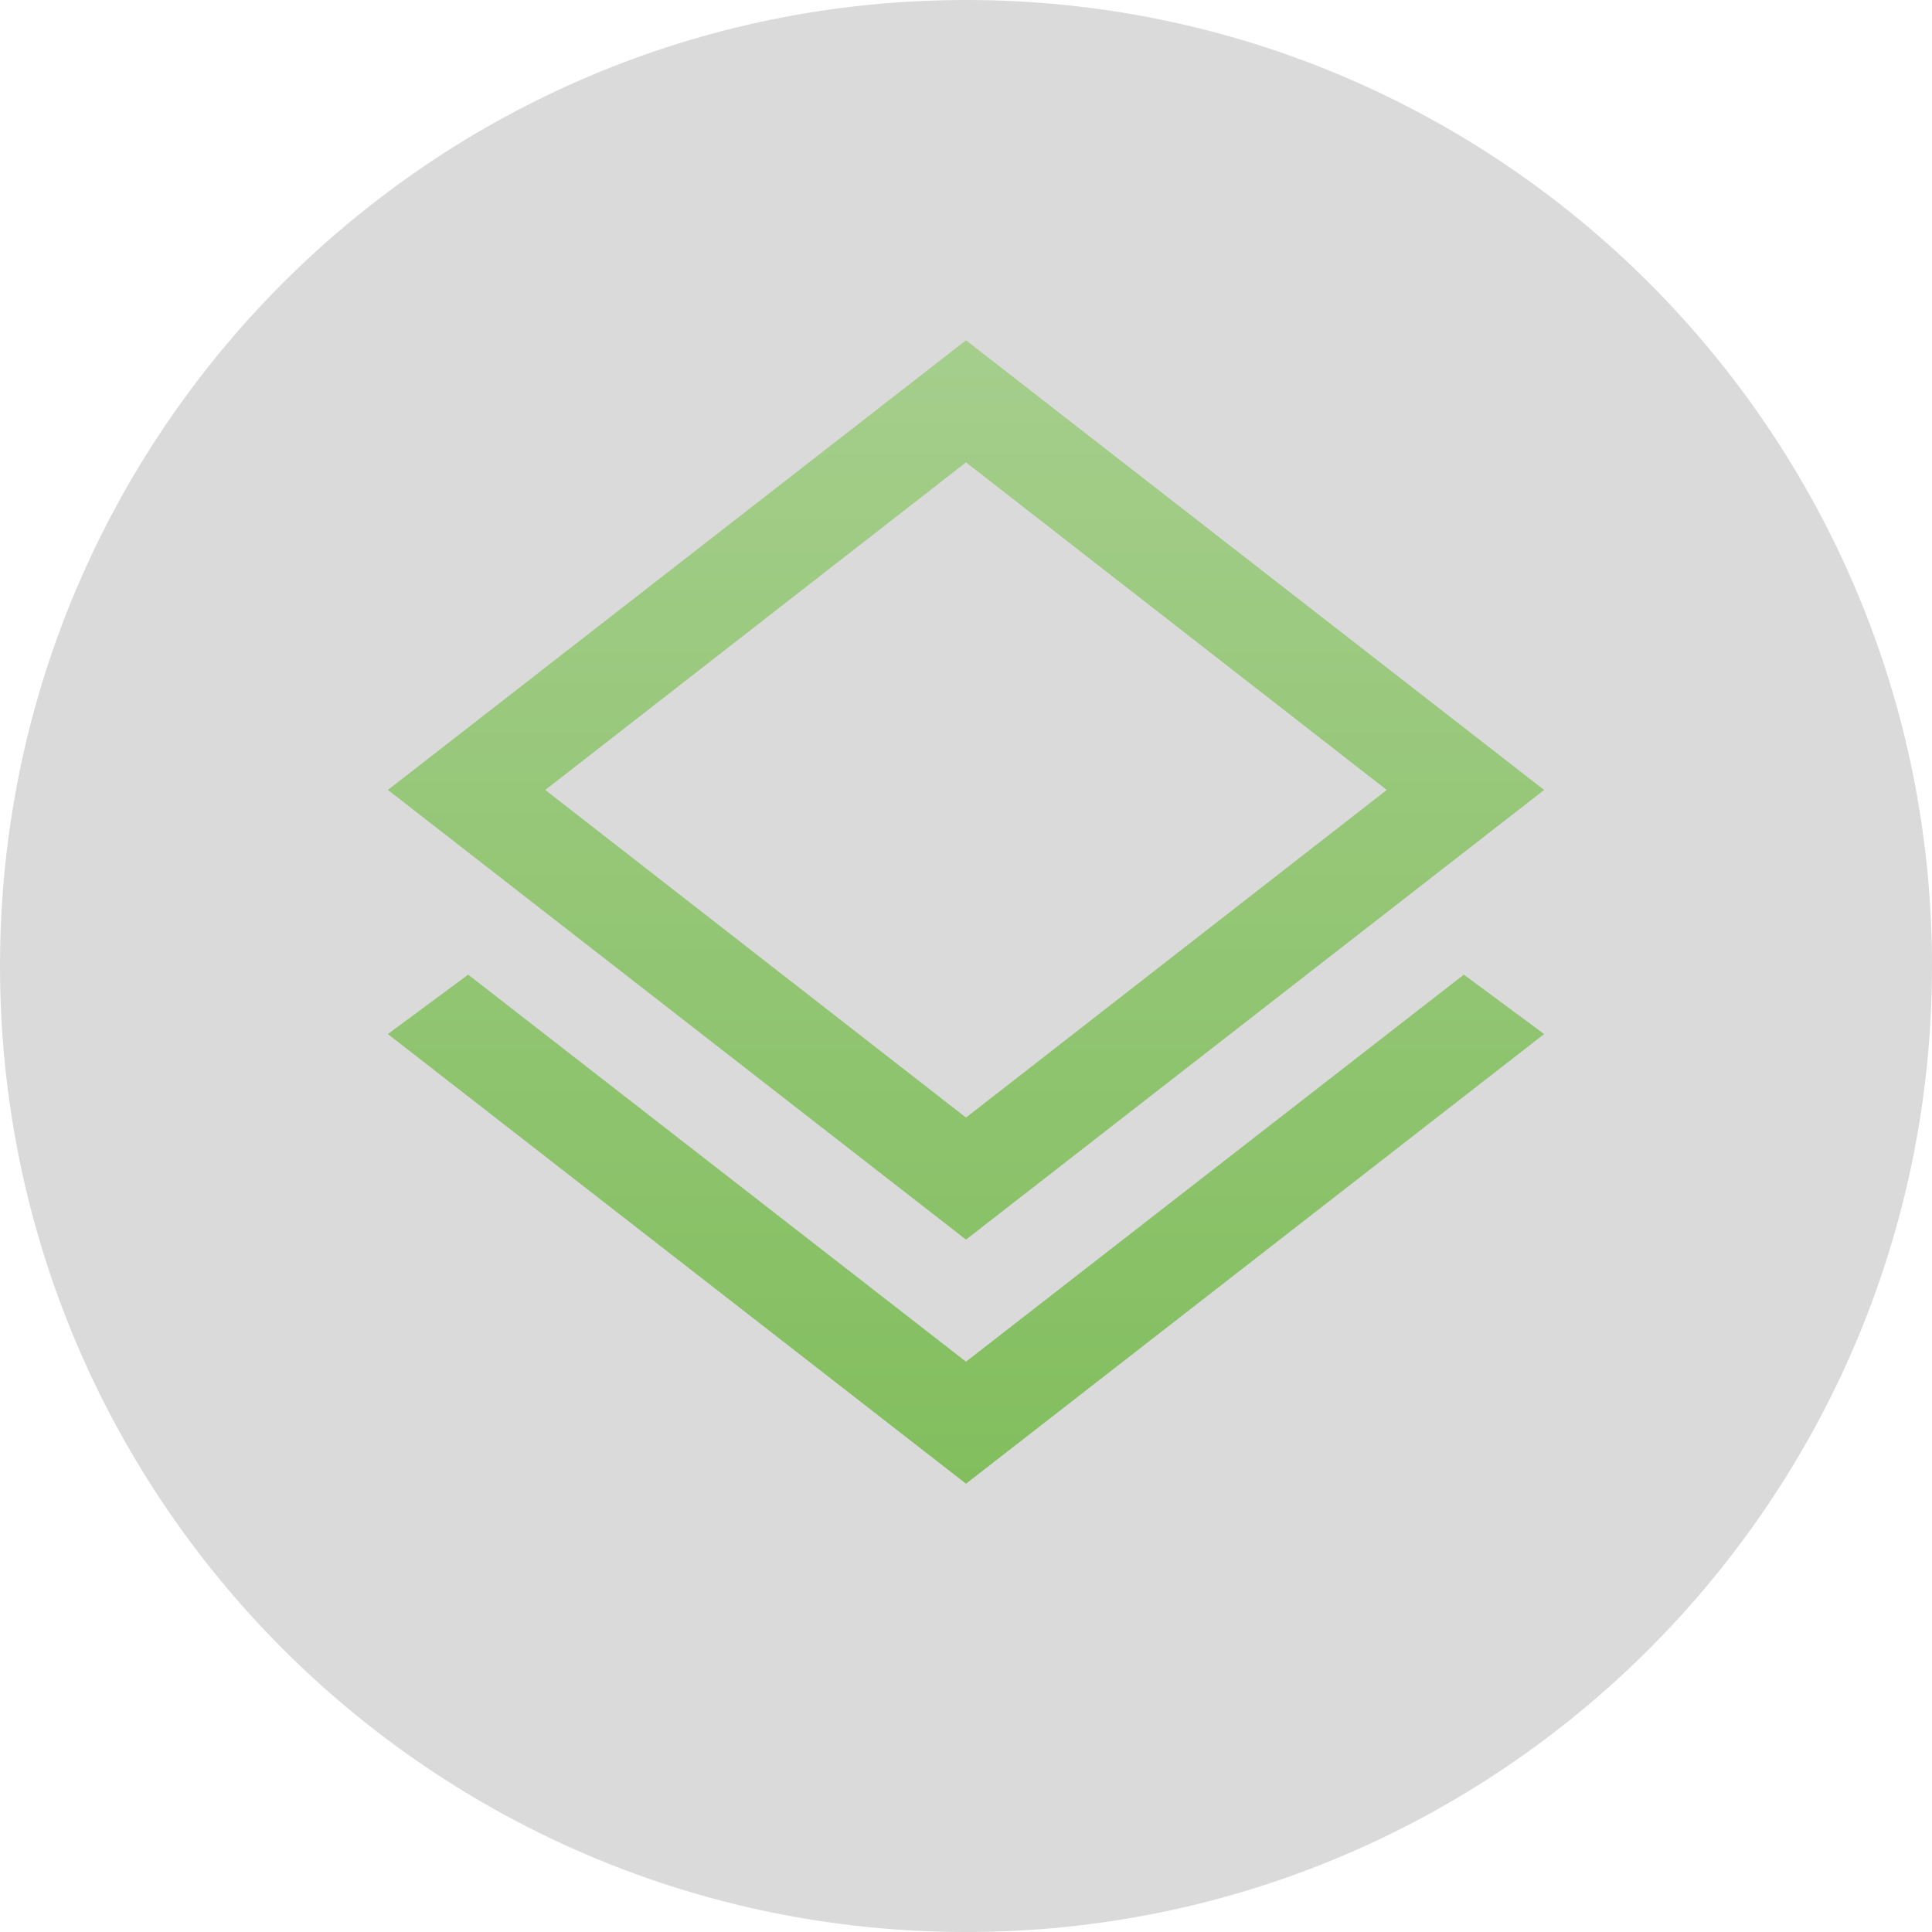
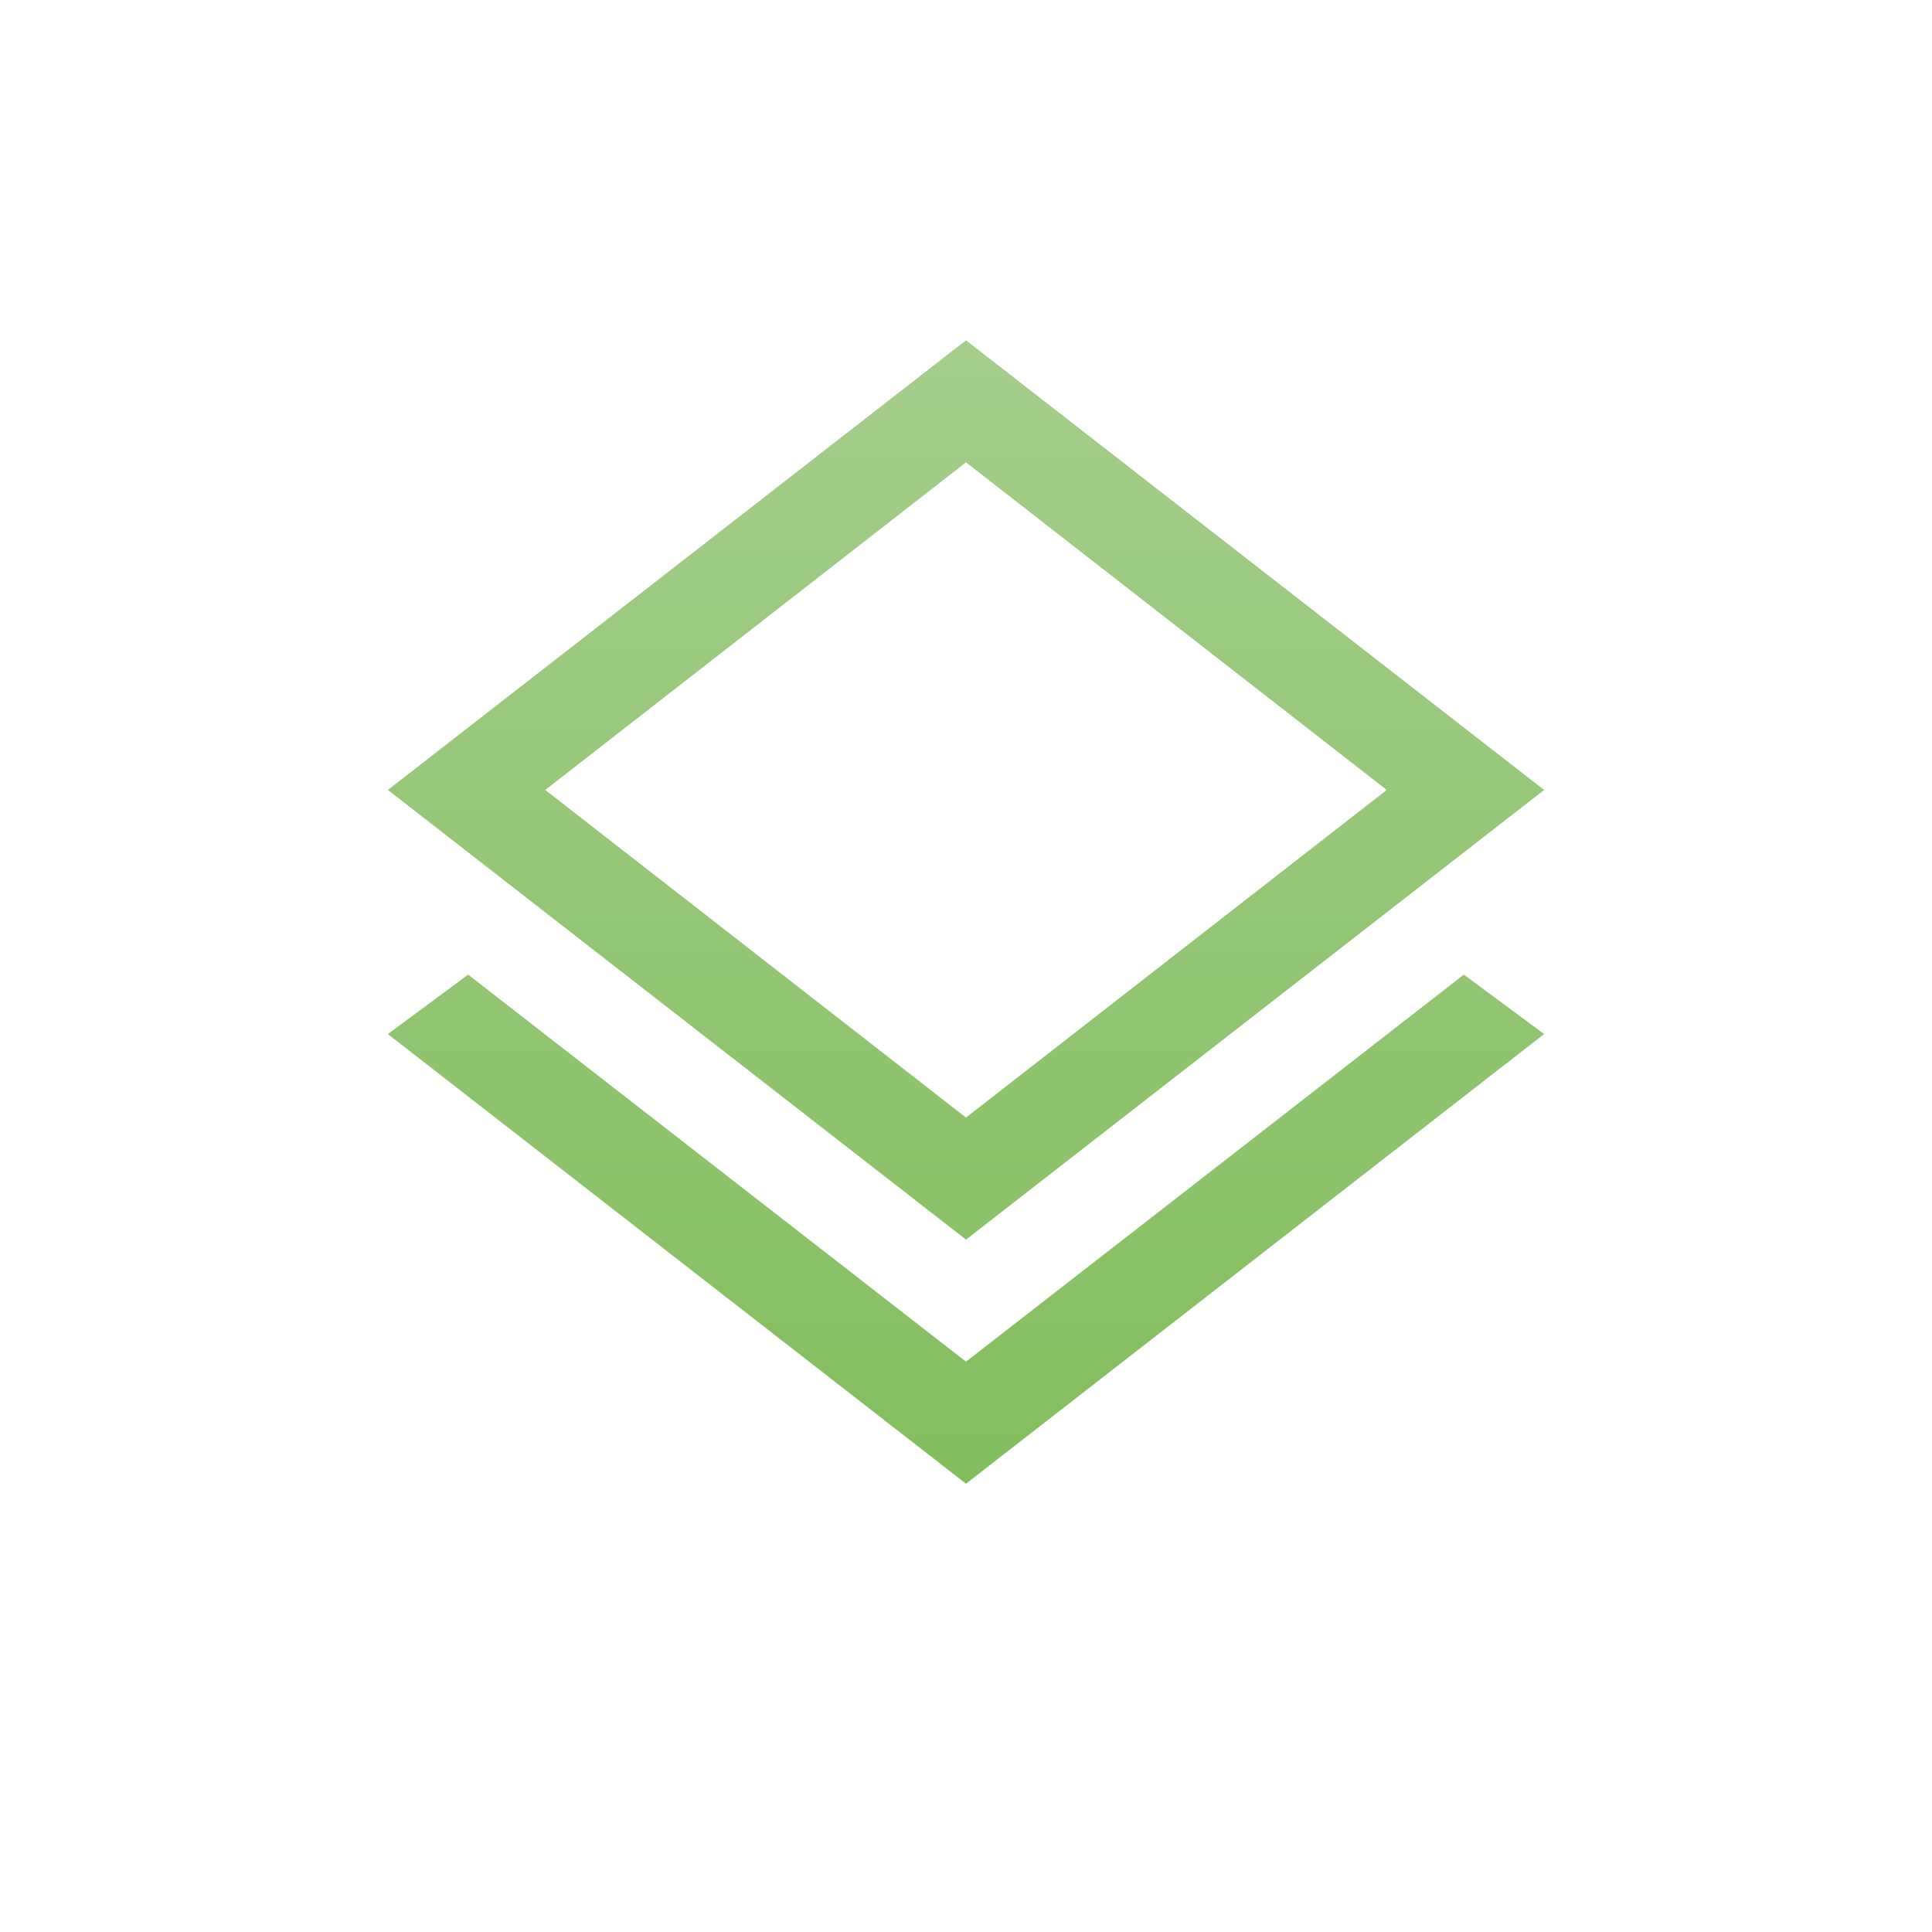
<svg xmlns="http://www.w3.org/2000/svg" version="1.1" x="0px" y="0px" viewBox="0 0 1024 1024" style="enable-background:new 0 0 1024 1024;" xml:space="preserve">
  <style type="text/css">
	.st0{fill:#DADADA;}
	.st1{fill:url(#SVGID_1_);}
</style>
  <g id="Layer_3">
-     <path class="st0" d="M512,1024L512,1024C229.23,1024,0,794.77,0,512v0C0,229.23,229.23,0,512,0h0c282.77,0,512,229.23,512,512v0   C1024,794.77,794.77,1024,512,1024z" />
-   </g>
+     </g>
  <g id="Layer_2">
    <linearGradient id="SVGID_1_" gradientUnits="userSpaceOnUse" x1="512" y1="786.396" x2="512" y2="180.369">
      <stop offset="0" style="stop-color:#82BE5E" />
      <stop offset="1" style="stop-color:#A5CE8C" />
    </linearGradient>
    <path class="st1" d="M512,786.4L205.58,548.07l42.56-31.49L512,721.71l263.86-205.13l42.56,31.49L512,786.4z M512,657.02   L205.58,418.69L512,180.37l306.42,238.33L512,657.02z M512,592.33l223-173.64L512,245.06L289,418.69L512,592.33z" />
  </g>
</svg>